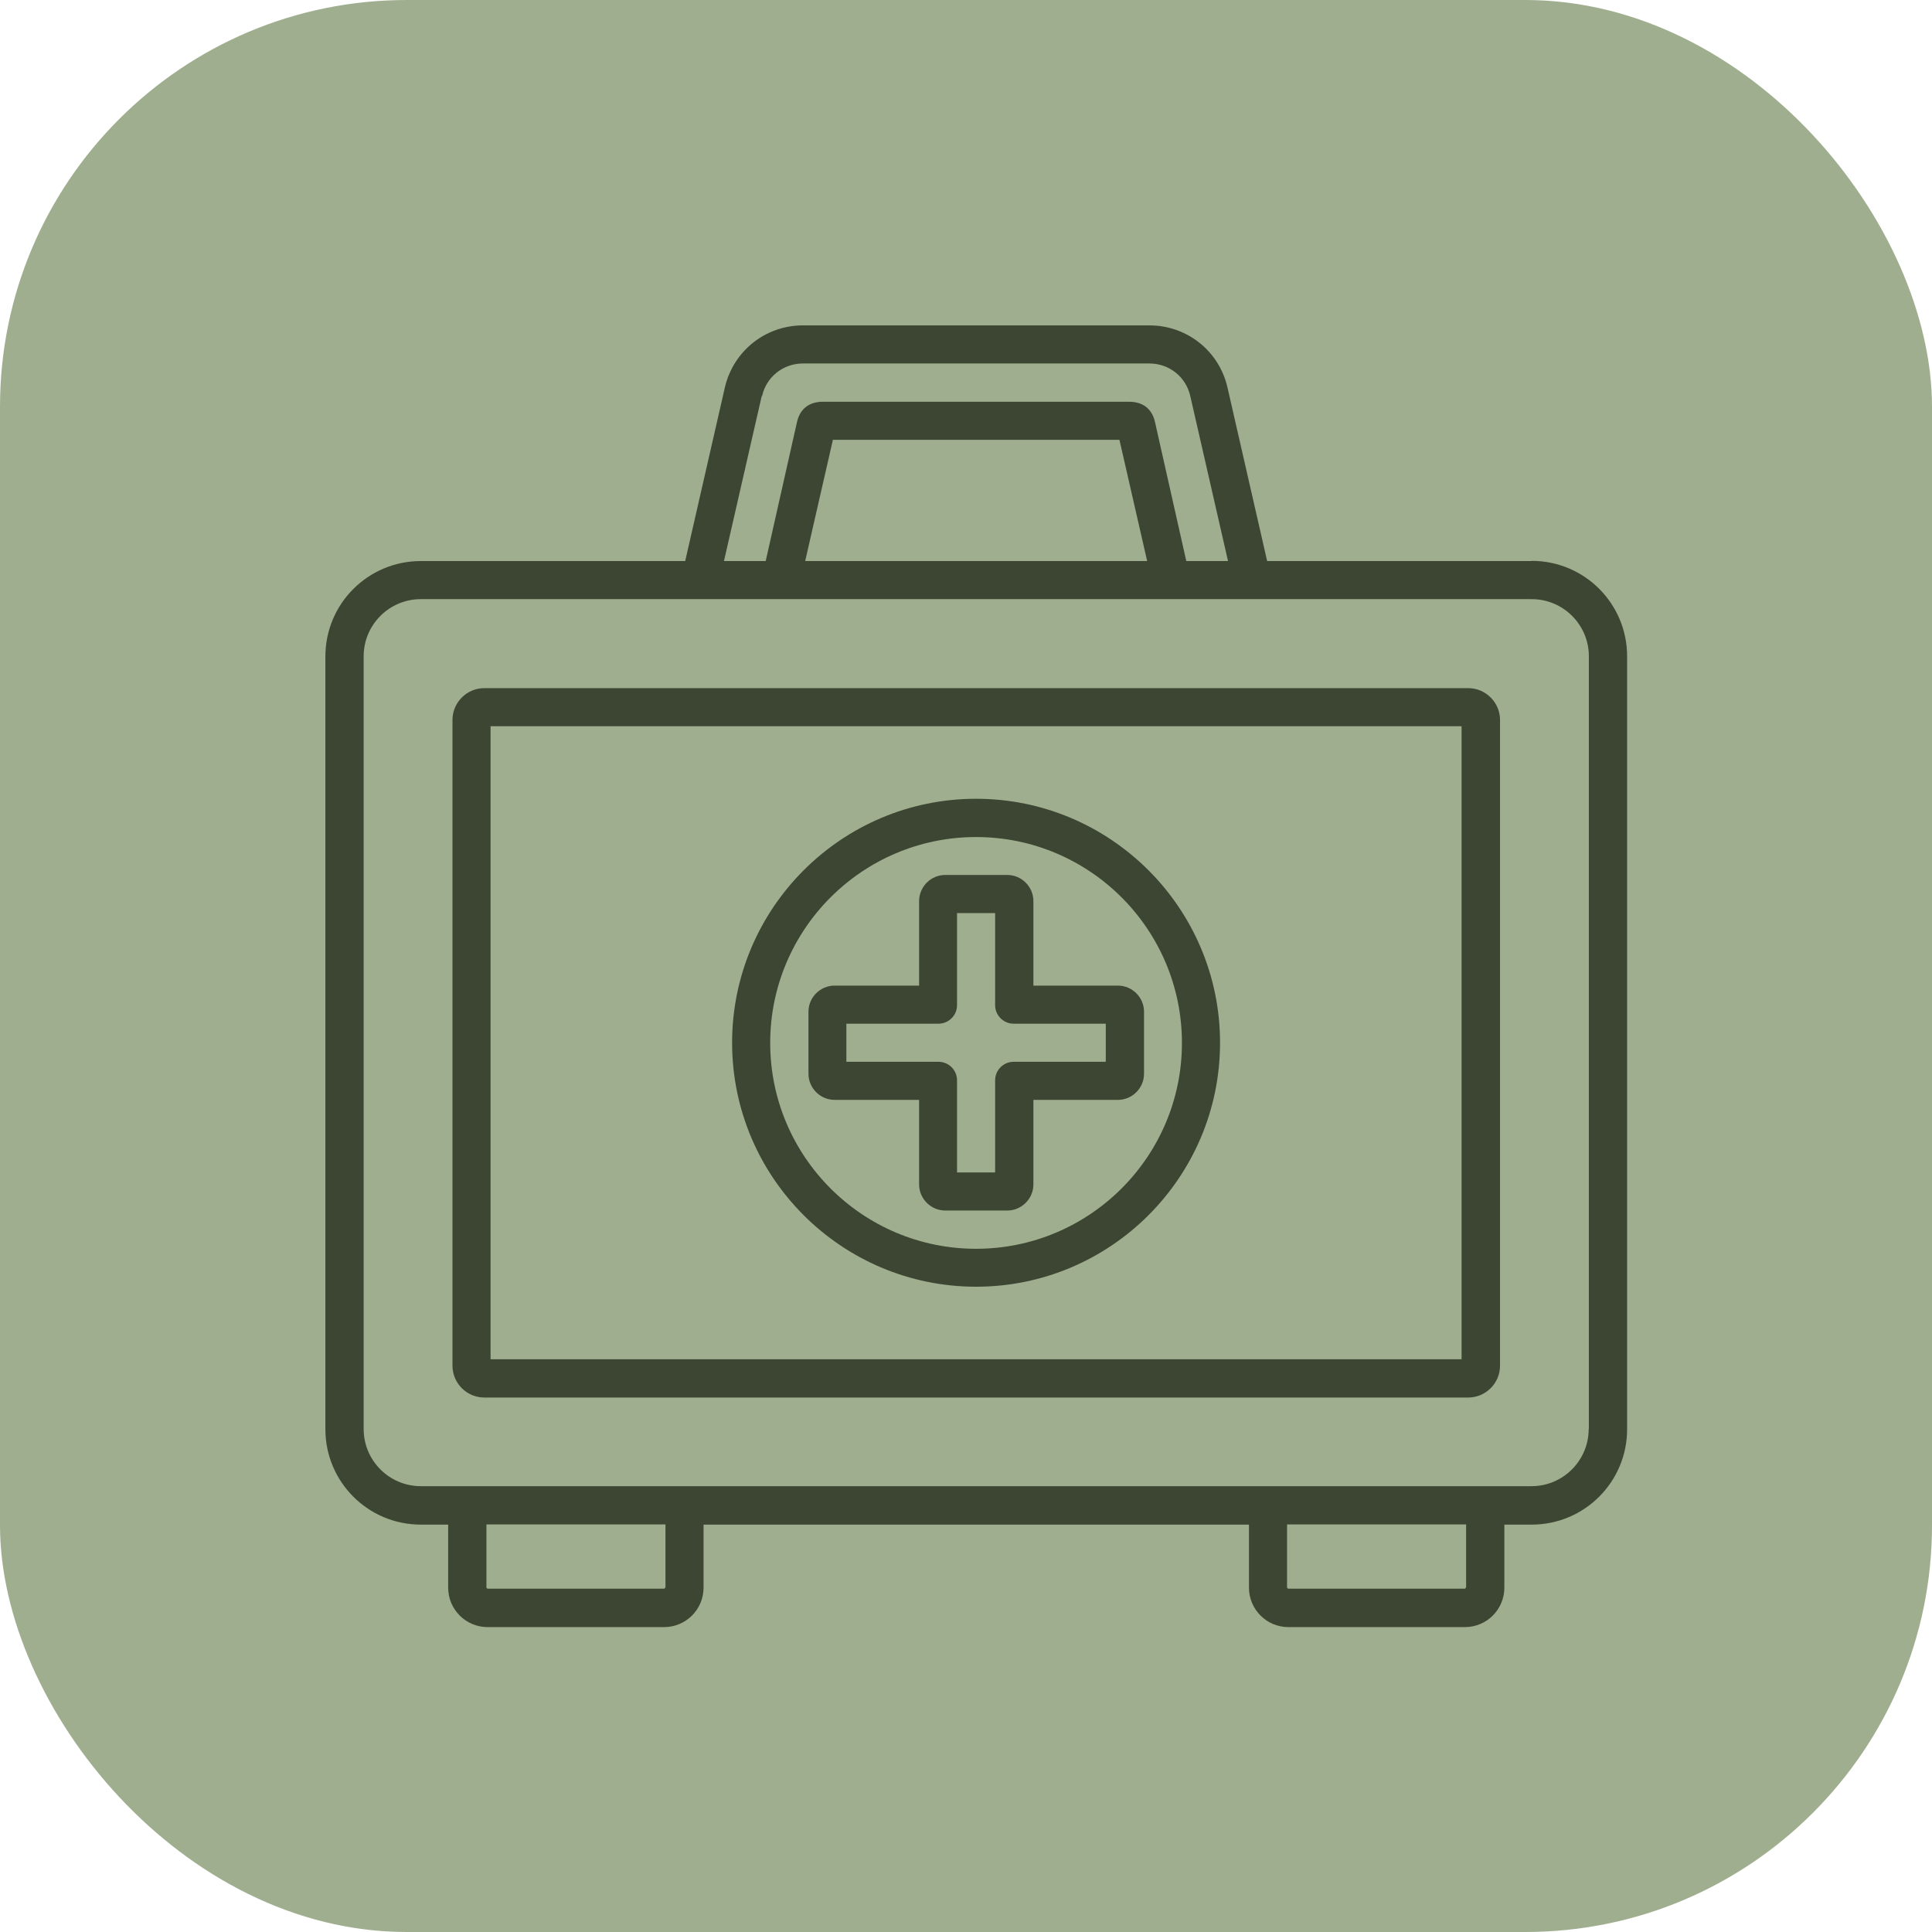
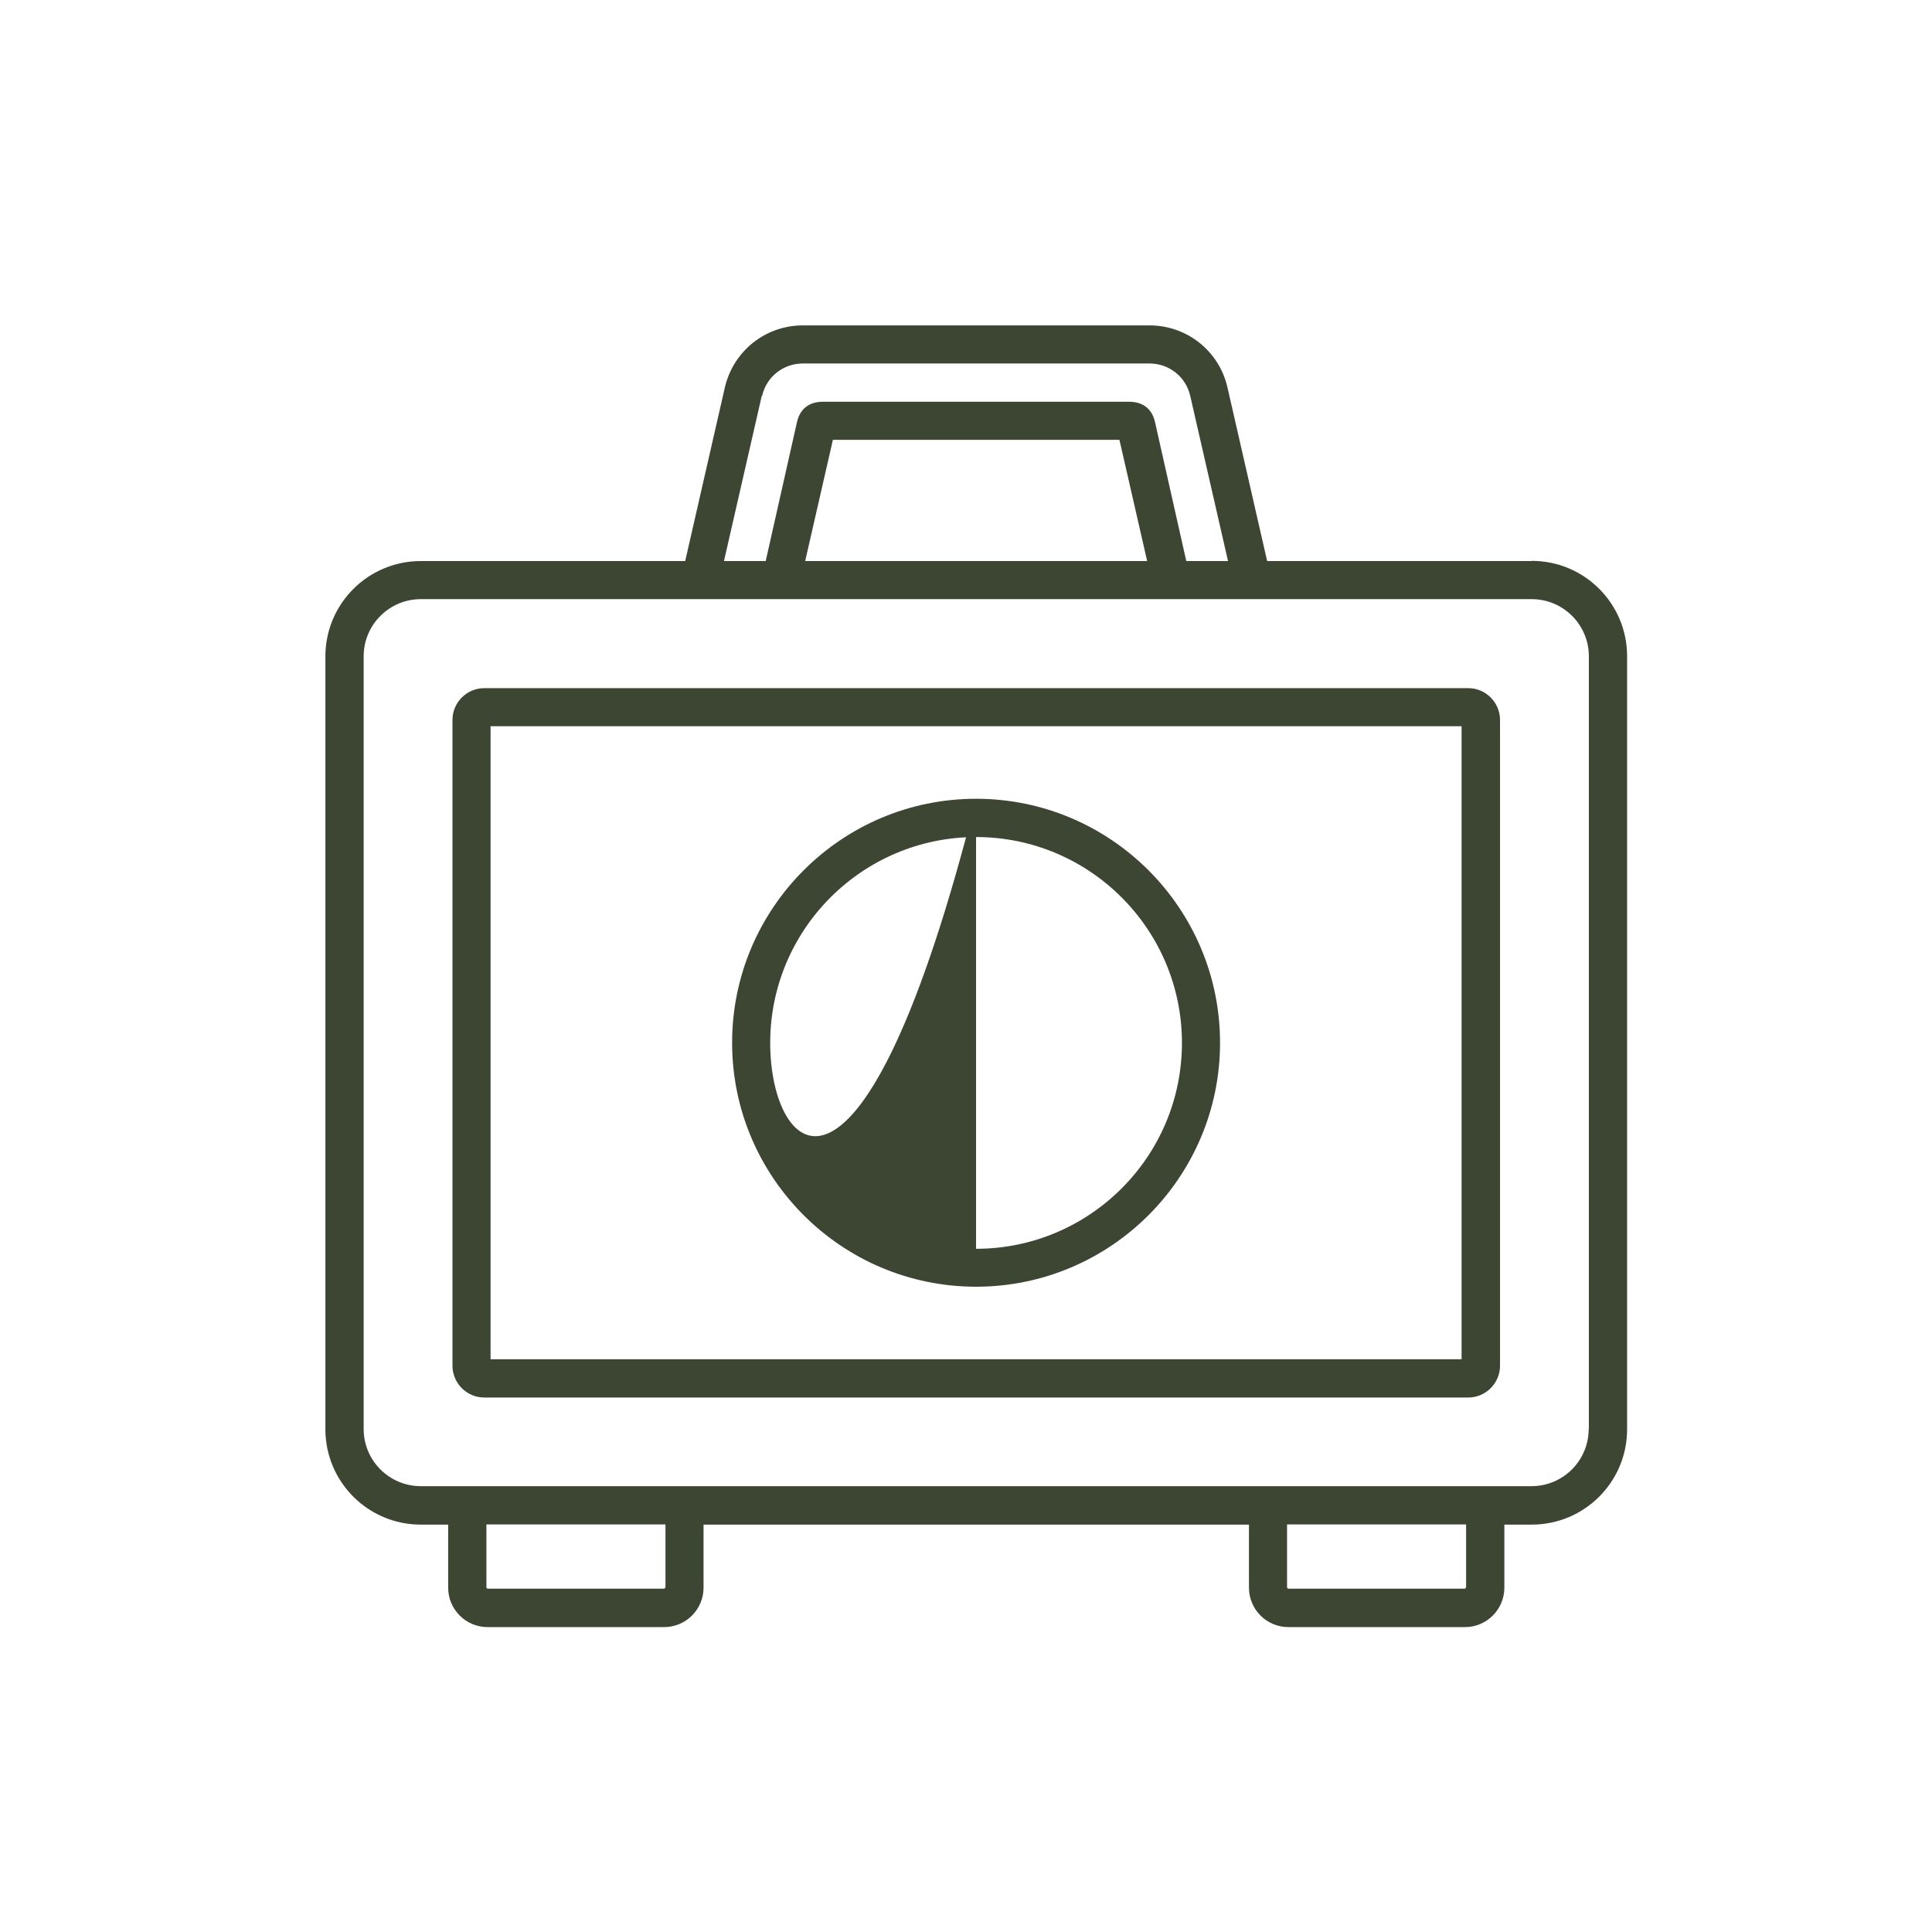
<svg xmlns="http://www.w3.org/2000/svg" width="95" height="95" viewBox="0 0 95 95" fill="none">
-   <rect width="95" height="95" rx="20" fill="#9FAE8F" />
  <path d="M75.309 27.588H62.308L60.358 19.056C59.949 17.26 58.366 16 56.518 16H39.482C37.634 16 36.059 17.26 35.642 19.056L33.692 27.588H20.691C18.103 27.588 16 29.682 16 32.279V70.277C16 72.865 18.095 74.968 20.691 74.968H22.037V78.067C22.037 79.14 22.905 80.008 23.978 80.008H32.654C33.726 80.008 34.595 79.14 34.595 78.067V74.968H61.414V78.067C61.414 79.14 62.282 80.008 63.355 80.008H72.031C73.104 80.008 73.972 79.14 73.972 78.067V74.968H75.317C77.906 74.968 80.008 72.874 80.008 70.277V32.27C80.008 29.682 77.914 27.579 75.317 27.579L75.309 27.588ZM37.472 19.474C37.685 18.529 38.511 17.873 39.482 17.873H56.518C57.489 17.873 58.315 18.529 58.528 19.474L60.384 27.588H58.332L56.791 20.742C56.638 20.087 56.186 19.755 55.514 19.755H40.469C39.797 19.755 39.346 20.087 39.192 20.742L37.651 27.588H35.599L37.455 19.474H37.472ZM56.416 27.588H39.592L40.955 21.628H55.045L56.408 27.588H56.416ZM32.713 78.059C32.713 78.059 32.688 78.118 32.654 78.118H23.978C23.978 78.118 23.918 78.093 23.918 78.059V74.96H32.722V78.059H32.713ZM72.082 78.059C72.082 78.059 72.056 78.118 72.022 78.118H63.346C63.346 78.118 63.287 78.093 63.287 78.059V74.96H72.091V78.059H72.082ZM78.118 70.269C78.118 71.818 76.858 73.078 75.309 73.078H20.691C19.142 73.078 17.882 71.818 17.882 70.269V32.27C17.882 30.721 19.142 29.461 20.691 29.461H75.317C76.867 29.461 78.127 30.721 78.127 32.27V70.269H78.118Z" fill="#3D4633" />
  <path d="M72.184 33.837H23.816C22.956 33.837 22.249 34.535 22.249 35.404V67.152C22.249 68.012 22.947 68.719 23.816 68.719H72.192C73.052 68.719 73.759 68.021 73.759 67.152V35.404C73.759 34.544 73.061 33.837 72.192 33.837H72.184ZM71.869 66.837H24.122V35.71H71.869V66.837Z" fill="#3D4633" />
-   <path d="M47.995 39.277C41.38 39.277 35.999 44.658 35.999 51.274C35.999 57.889 41.38 63.27 47.995 63.27C54.611 63.27 59.992 57.889 59.992 51.274C59.992 44.658 54.611 39.277 47.995 39.277ZM47.995 61.405C42.41 61.405 37.872 56.867 37.872 51.282C37.872 45.697 42.41 41.159 47.995 41.159C53.581 41.159 58.118 45.697 58.118 51.282C58.118 56.867 53.581 61.405 47.995 61.405Z" fill="#3D4633" />
-   <path d="M50.814 48.464V44.309C50.814 43.602 50.235 43.023 49.528 43.023H46.48C45.773 43.023 45.194 43.602 45.194 44.309V48.464H41.039C40.333 48.464 39.754 49.043 39.754 49.749V52.798C39.754 53.504 40.333 54.083 41.039 54.083H45.194V58.238C45.194 58.945 45.773 59.524 46.48 59.524H49.528C50.235 59.524 50.814 58.945 50.814 58.238V54.083H54.968C55.675 54.083 56.254 53.504 56.254 52.798V49.749C56.254 49.043 55.675 48.464 54.968 48.464H50.814ZM54.373 52.21H49.843C49.341 52.21 48.932 52.619 48.932 53.121V57.651H47.059V53.121C47.059 52.619 46.65 52.21 46.148 52.21H41.618V50.337H46.148C46.65 50.337 47.059 49.928 47.059 49.426V44.897H48.932V49.426C48.932 49.928 49.341 50.337 49.843 50.337H54.373V52.21Z" fill="#3D4633" />
+   <path d="M47.995 39.277C41.38 39.277 35.999 44.658 35.999 51.274C35.999 57.889 41.38 63.27 47.995 63.27C54.611 63.27 59.992 57.889 59.992 51.274C59.992 44.658 54.611 39.277 47.995 39.277ZC42.41 61.405 37.872 56.867 37.872 51.282C37.872 45.697 42.41 41.159 47.995 41.159C53.581 41.159 58.118 45.697 58.118 51.282C58.118 56.867 53.581 61.405 47.995 61.405Z" fill="#3D4633" />
</svg>